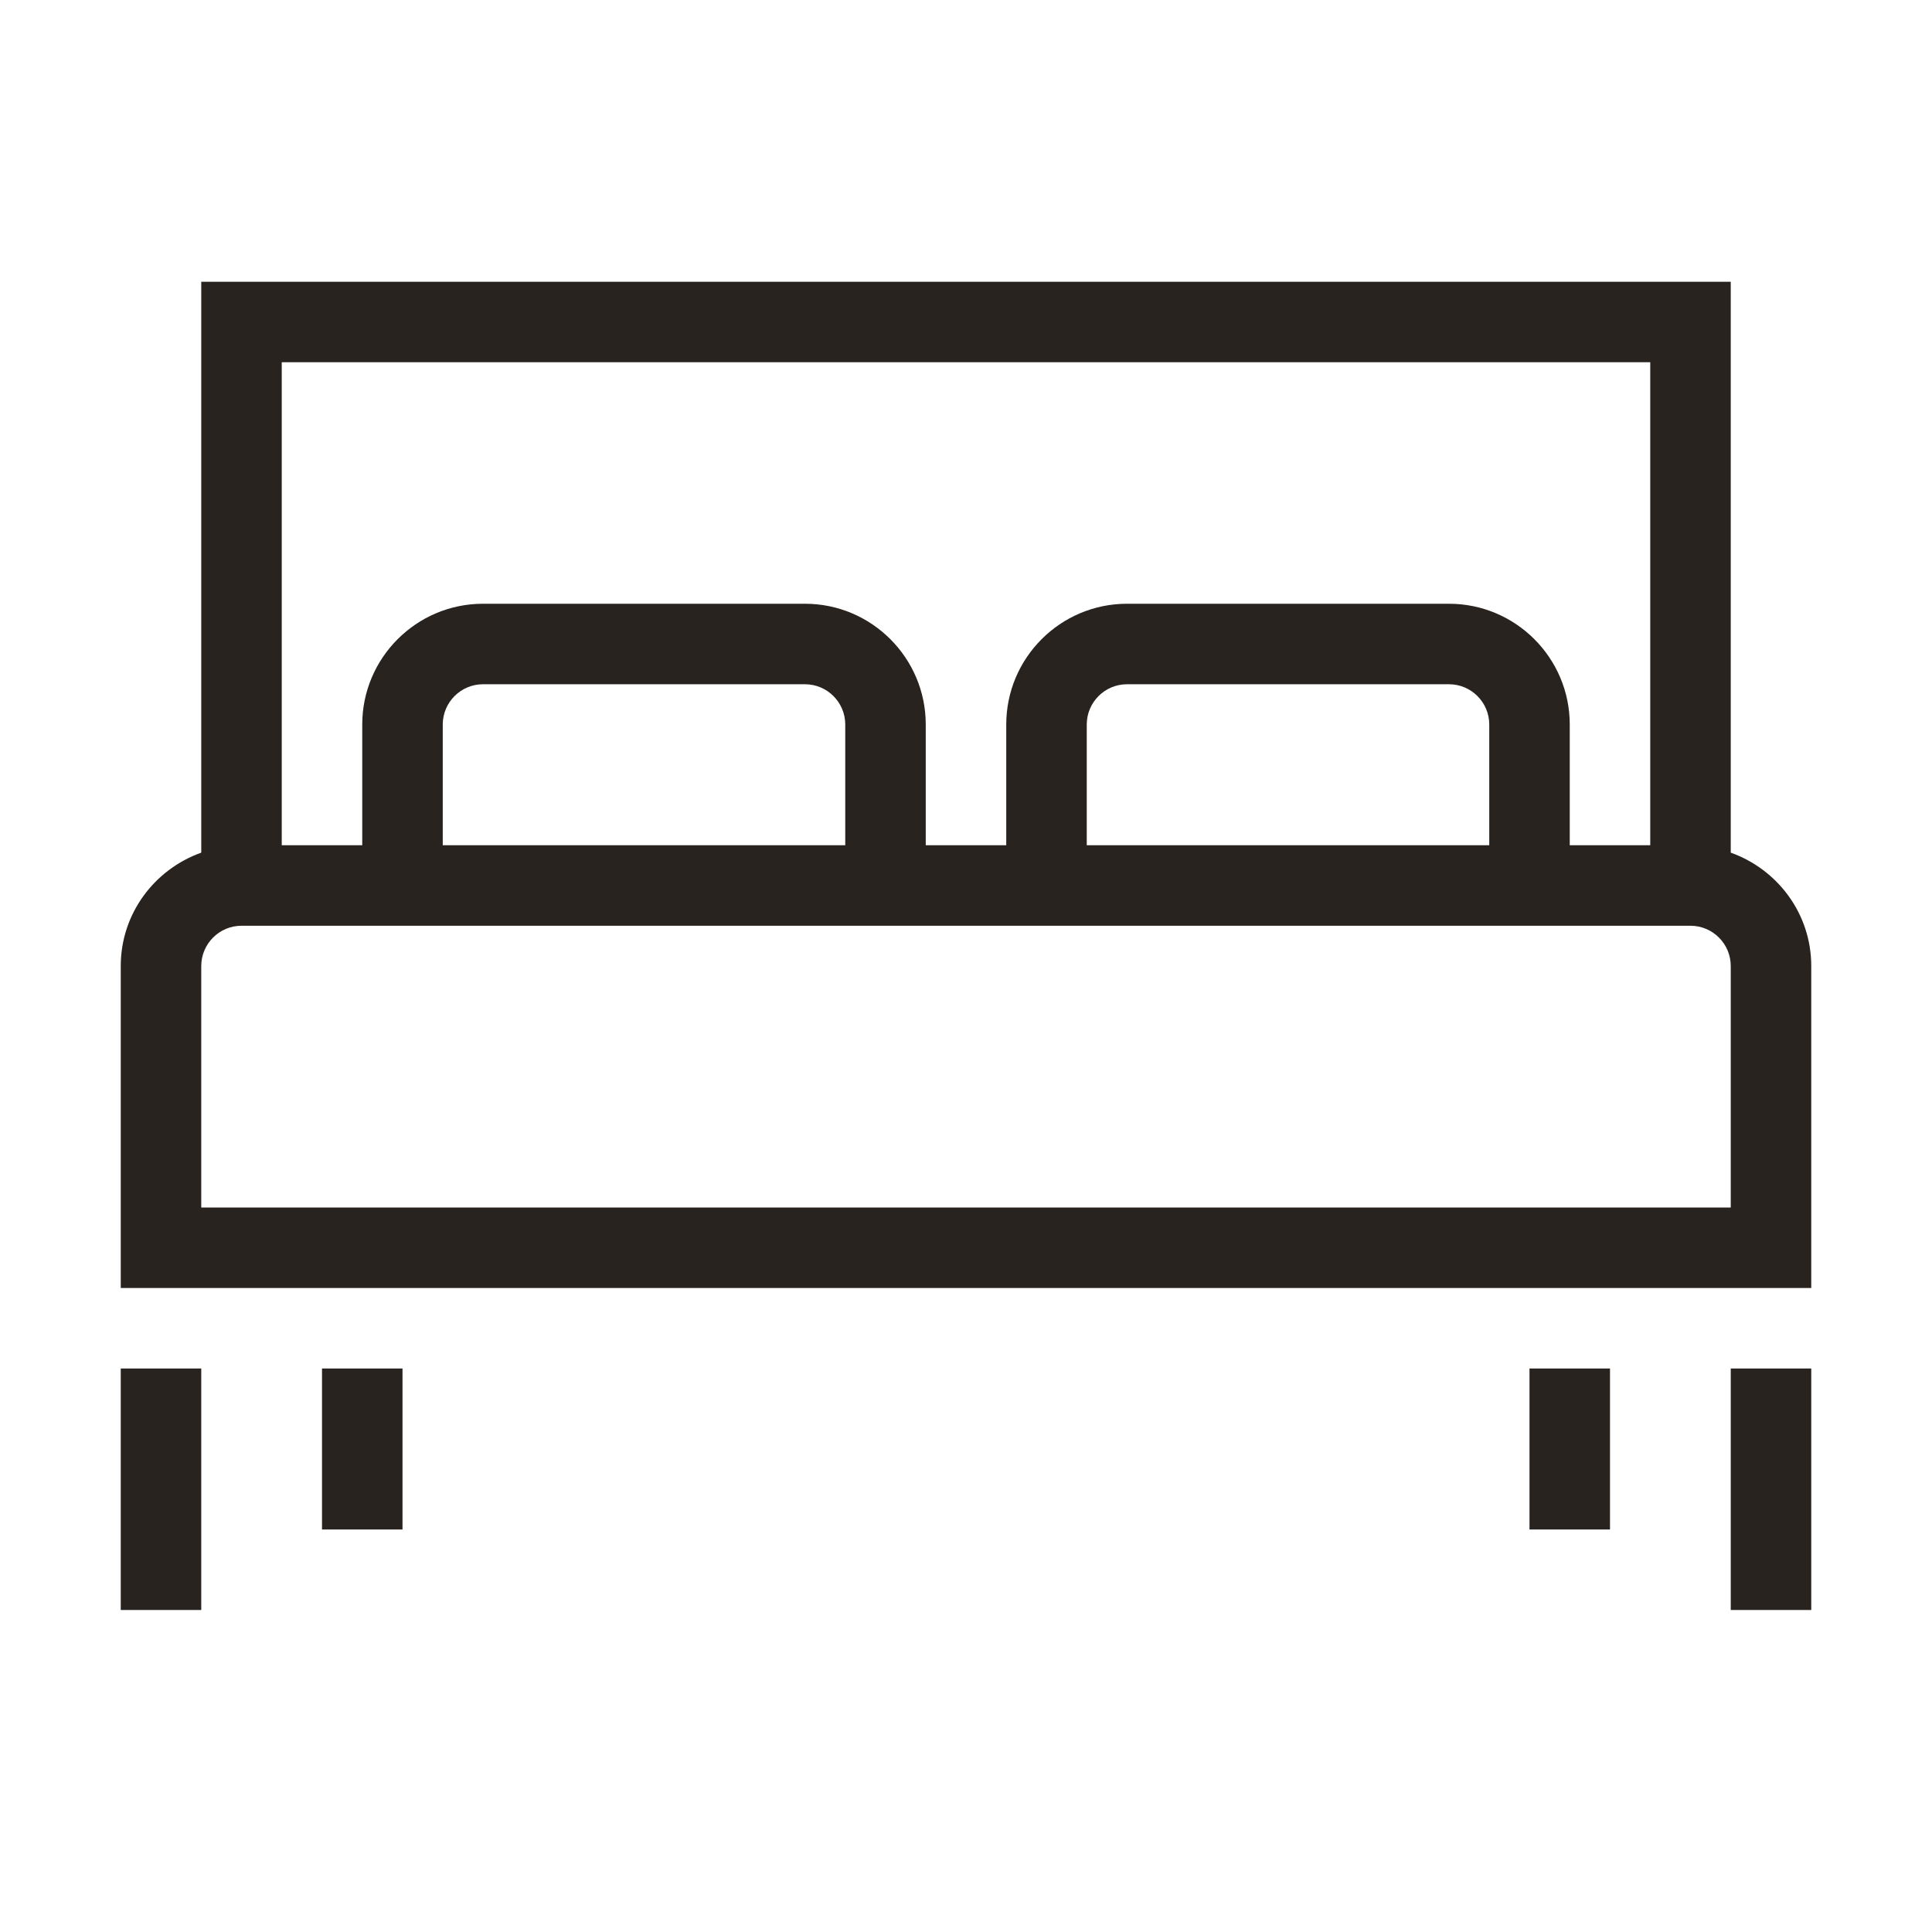
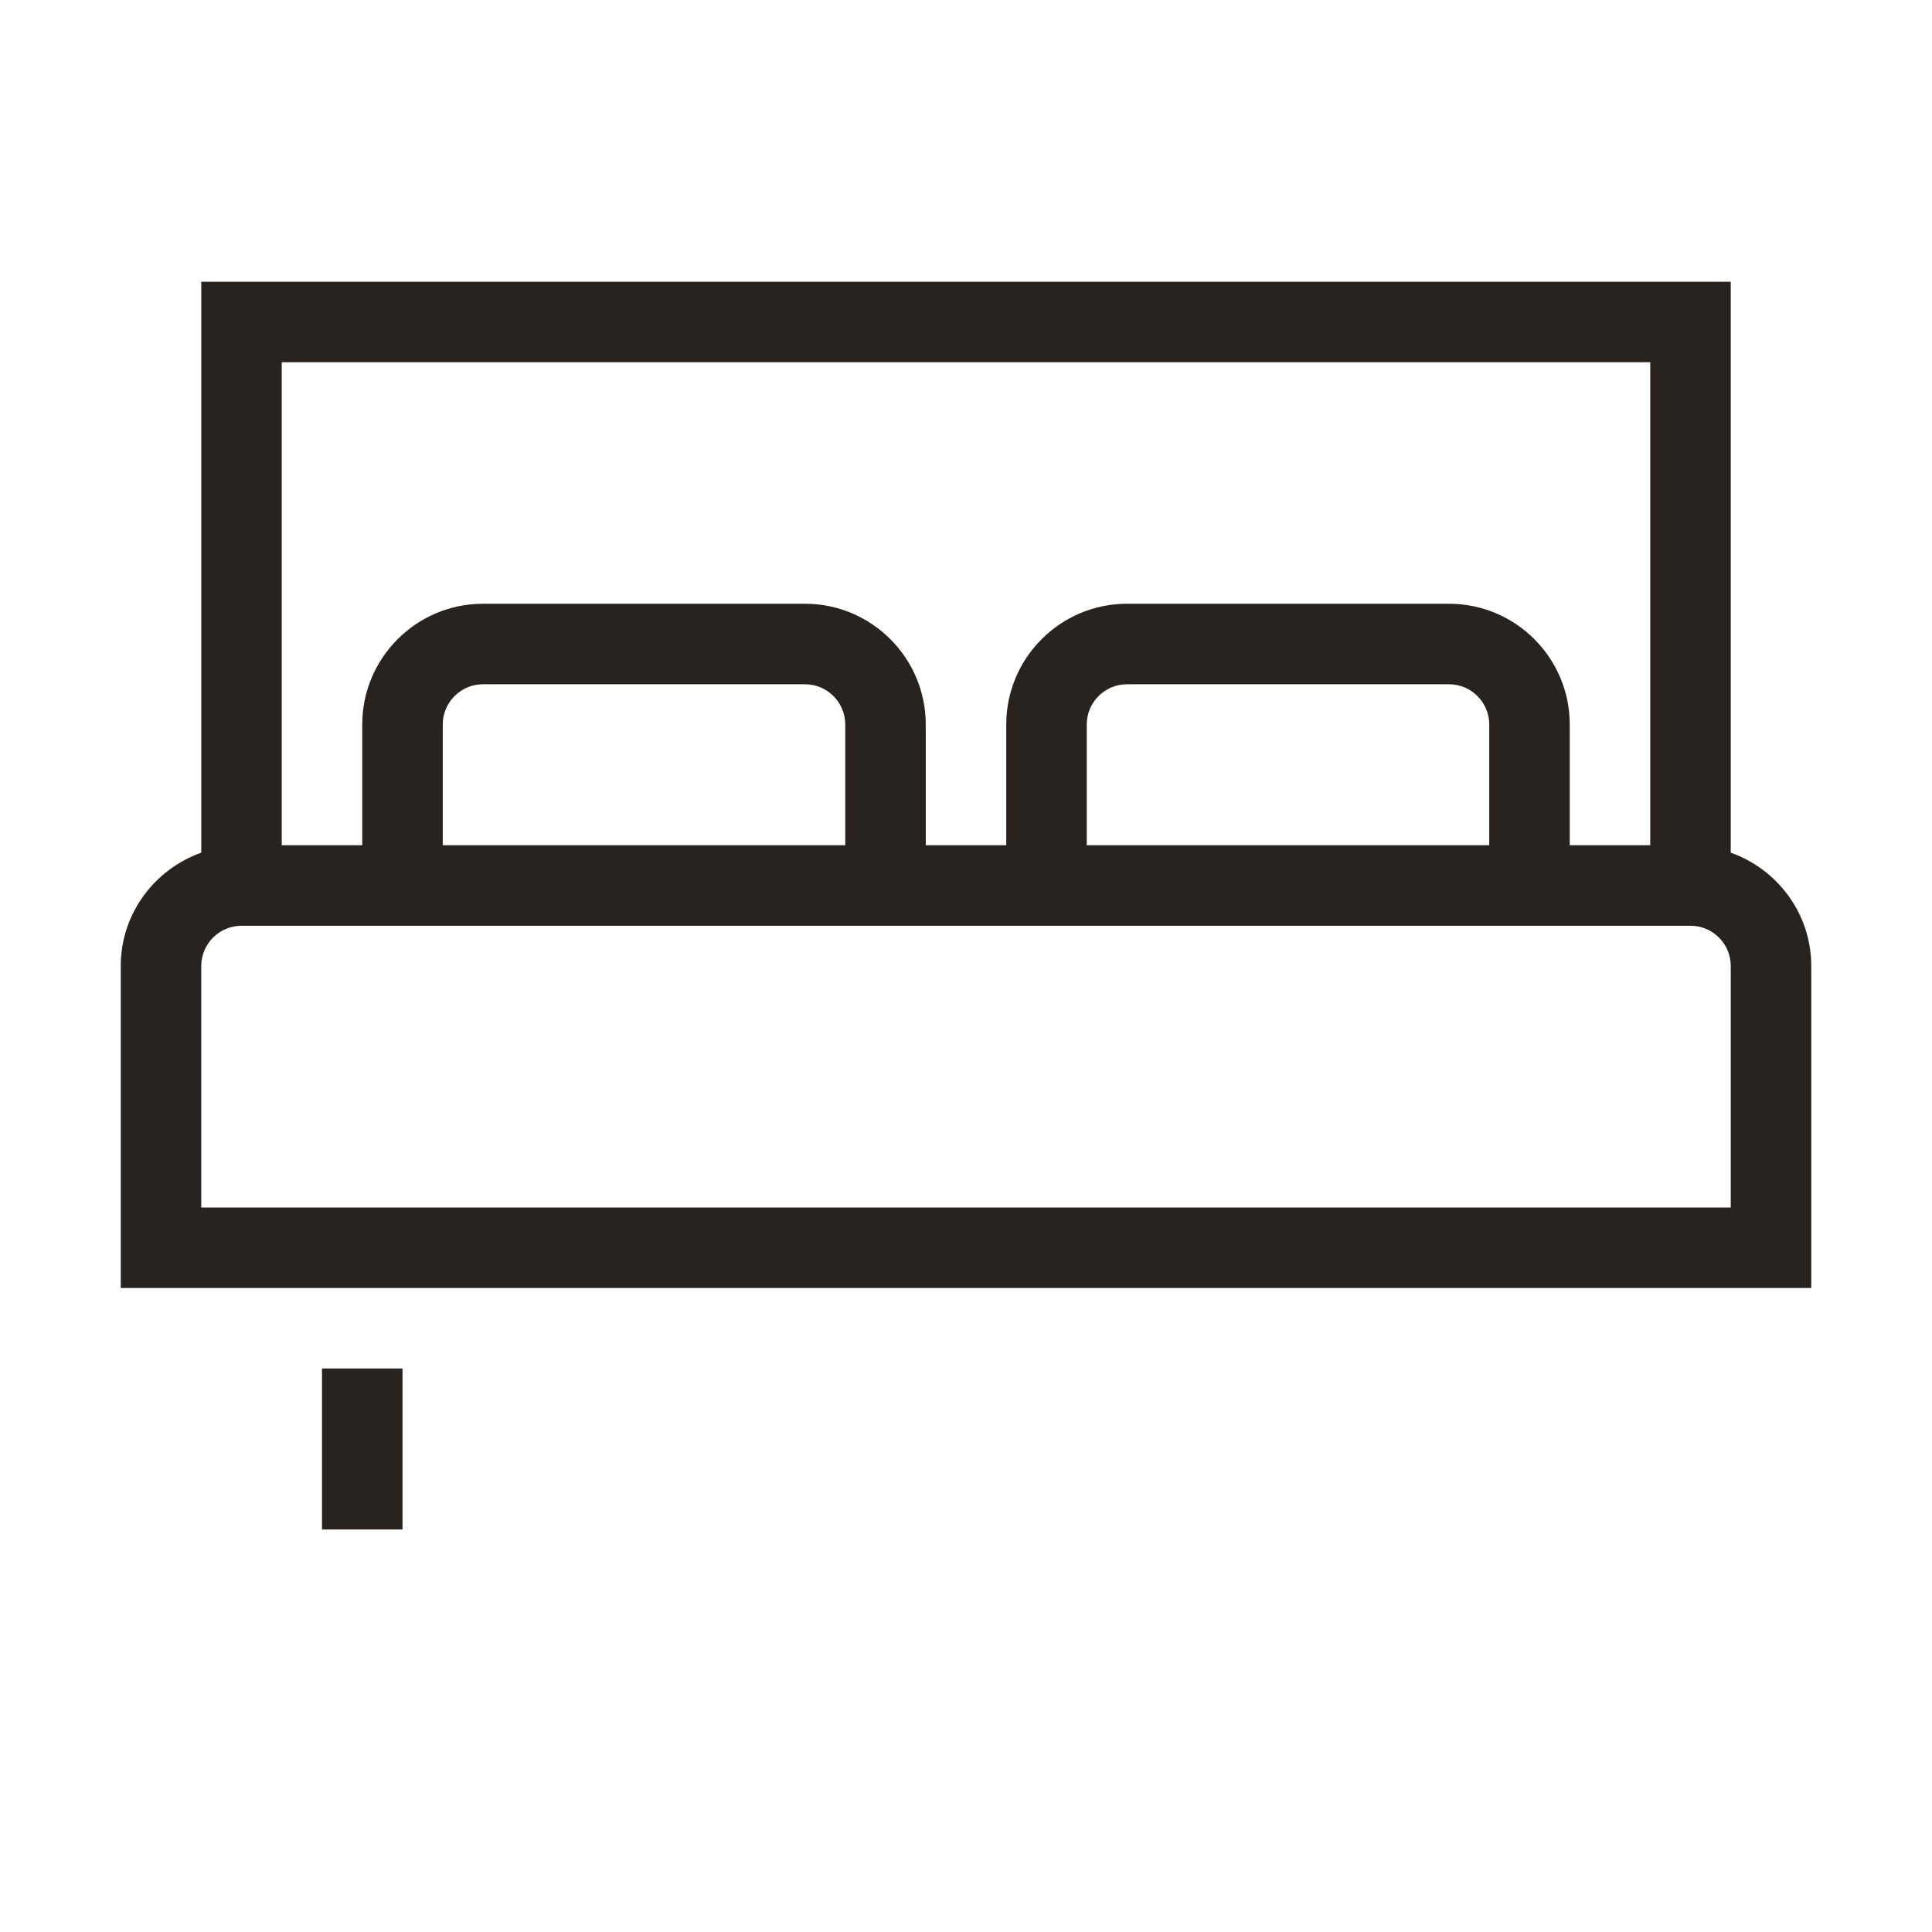
<svg xmlns="http://www.w3.org/2000/svg" id="Layer_3" viewBox="0 0 48 48">
  <defs>
    <style>.cls-1{fill:#28231f;}</style>
  </defs>
  <path class="cls-1" d="m45,24c0-1.302-.839-2.402-2-2.816V7H5v14.184c-1.161.414-2,1.514-2,2.816v8h42v-8Zm-4-15v12h-2v-3c0-1.654-1.346-3-3-3h-8c-1.654,0-3,1.346-3,3v3h-2v-3c0-1.654-1.346-3-3-3h-8c-1.654,0-3,1.346-3,3v3h-2v-12h34Zm-4,12h-10v-3c0-.551.449-1,1-1h8c.551,0,1,.449,1,1v3Zm-16,0h-10v-3c0-.551.449-1,1-1h8c.551,0,1,.449,1,1v3Zm22,9H5v-6c0-.551.449-1,1-1h36c.551,0,1,.449,1,1v6Z" />
-   <rect class="cls-1" height="6" width="2" x="3" y="34" />
  <rect class="cls-1" height="4" width="2" x="8" y="34" />
-   <rect class="cls-1" height="6" width="2" x="43" y="34" />
-   <rect class="cls-1" height="4" width="2" x="38" y="34" />
</svg>